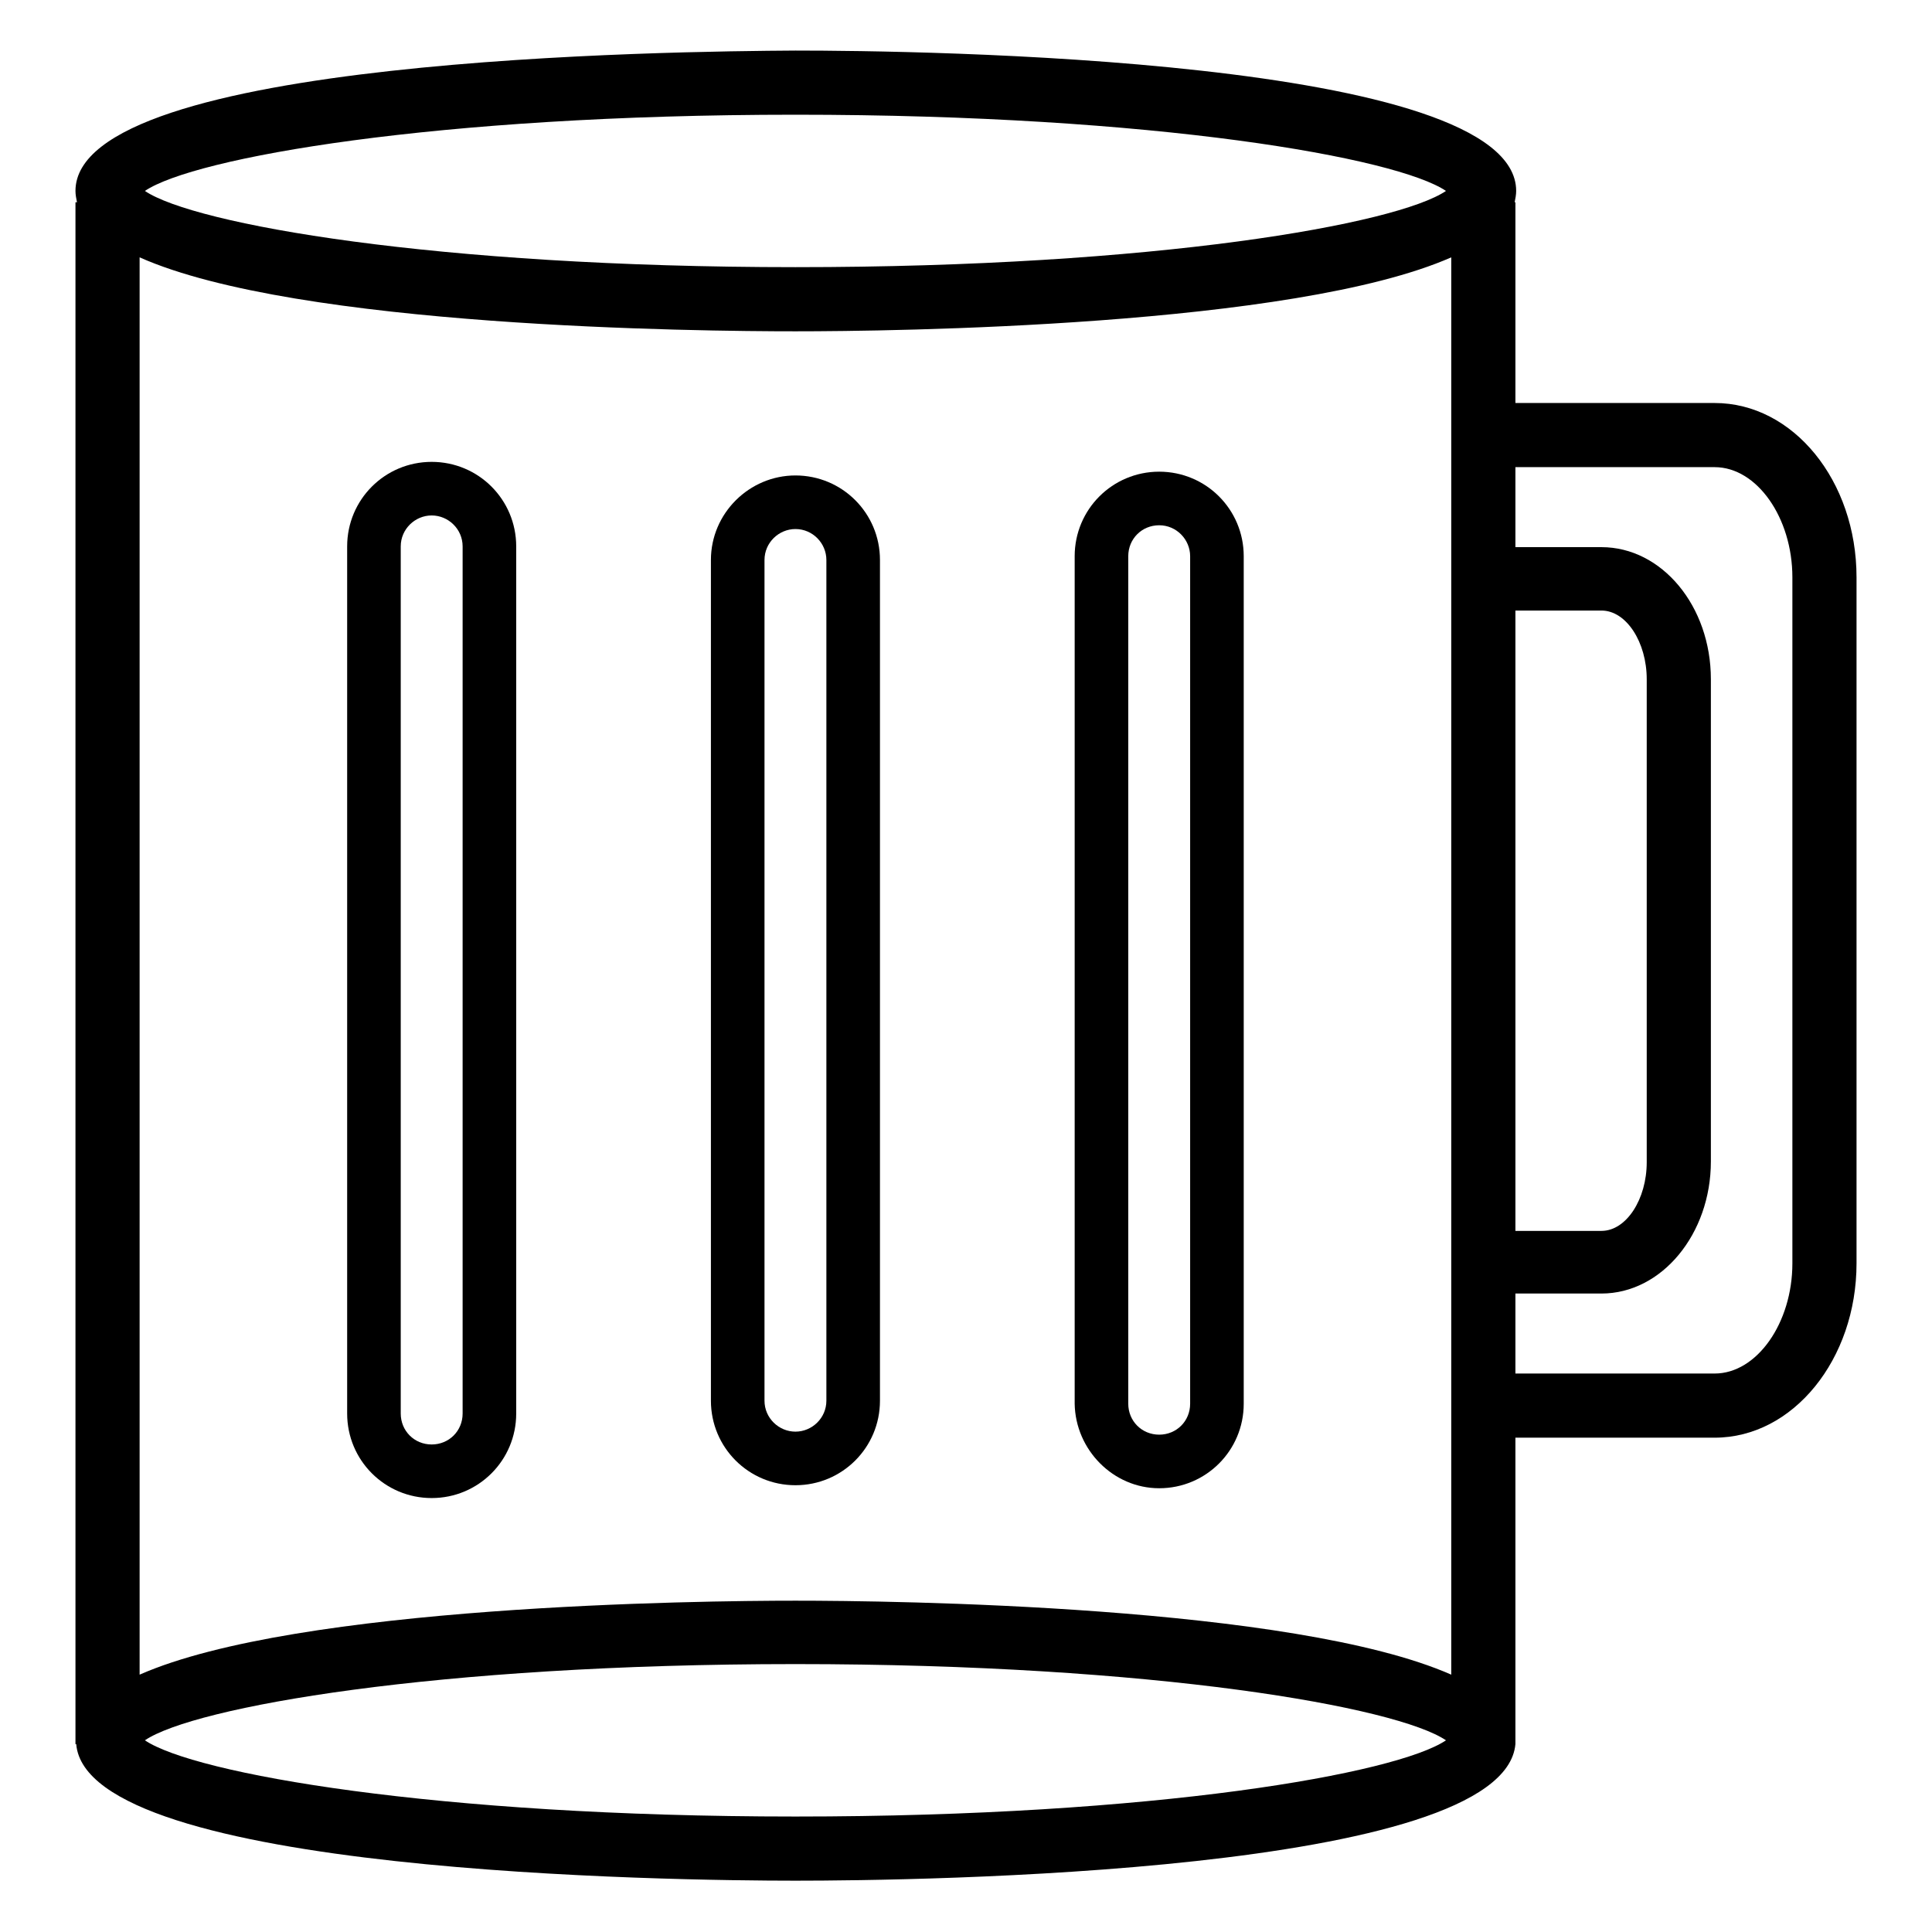
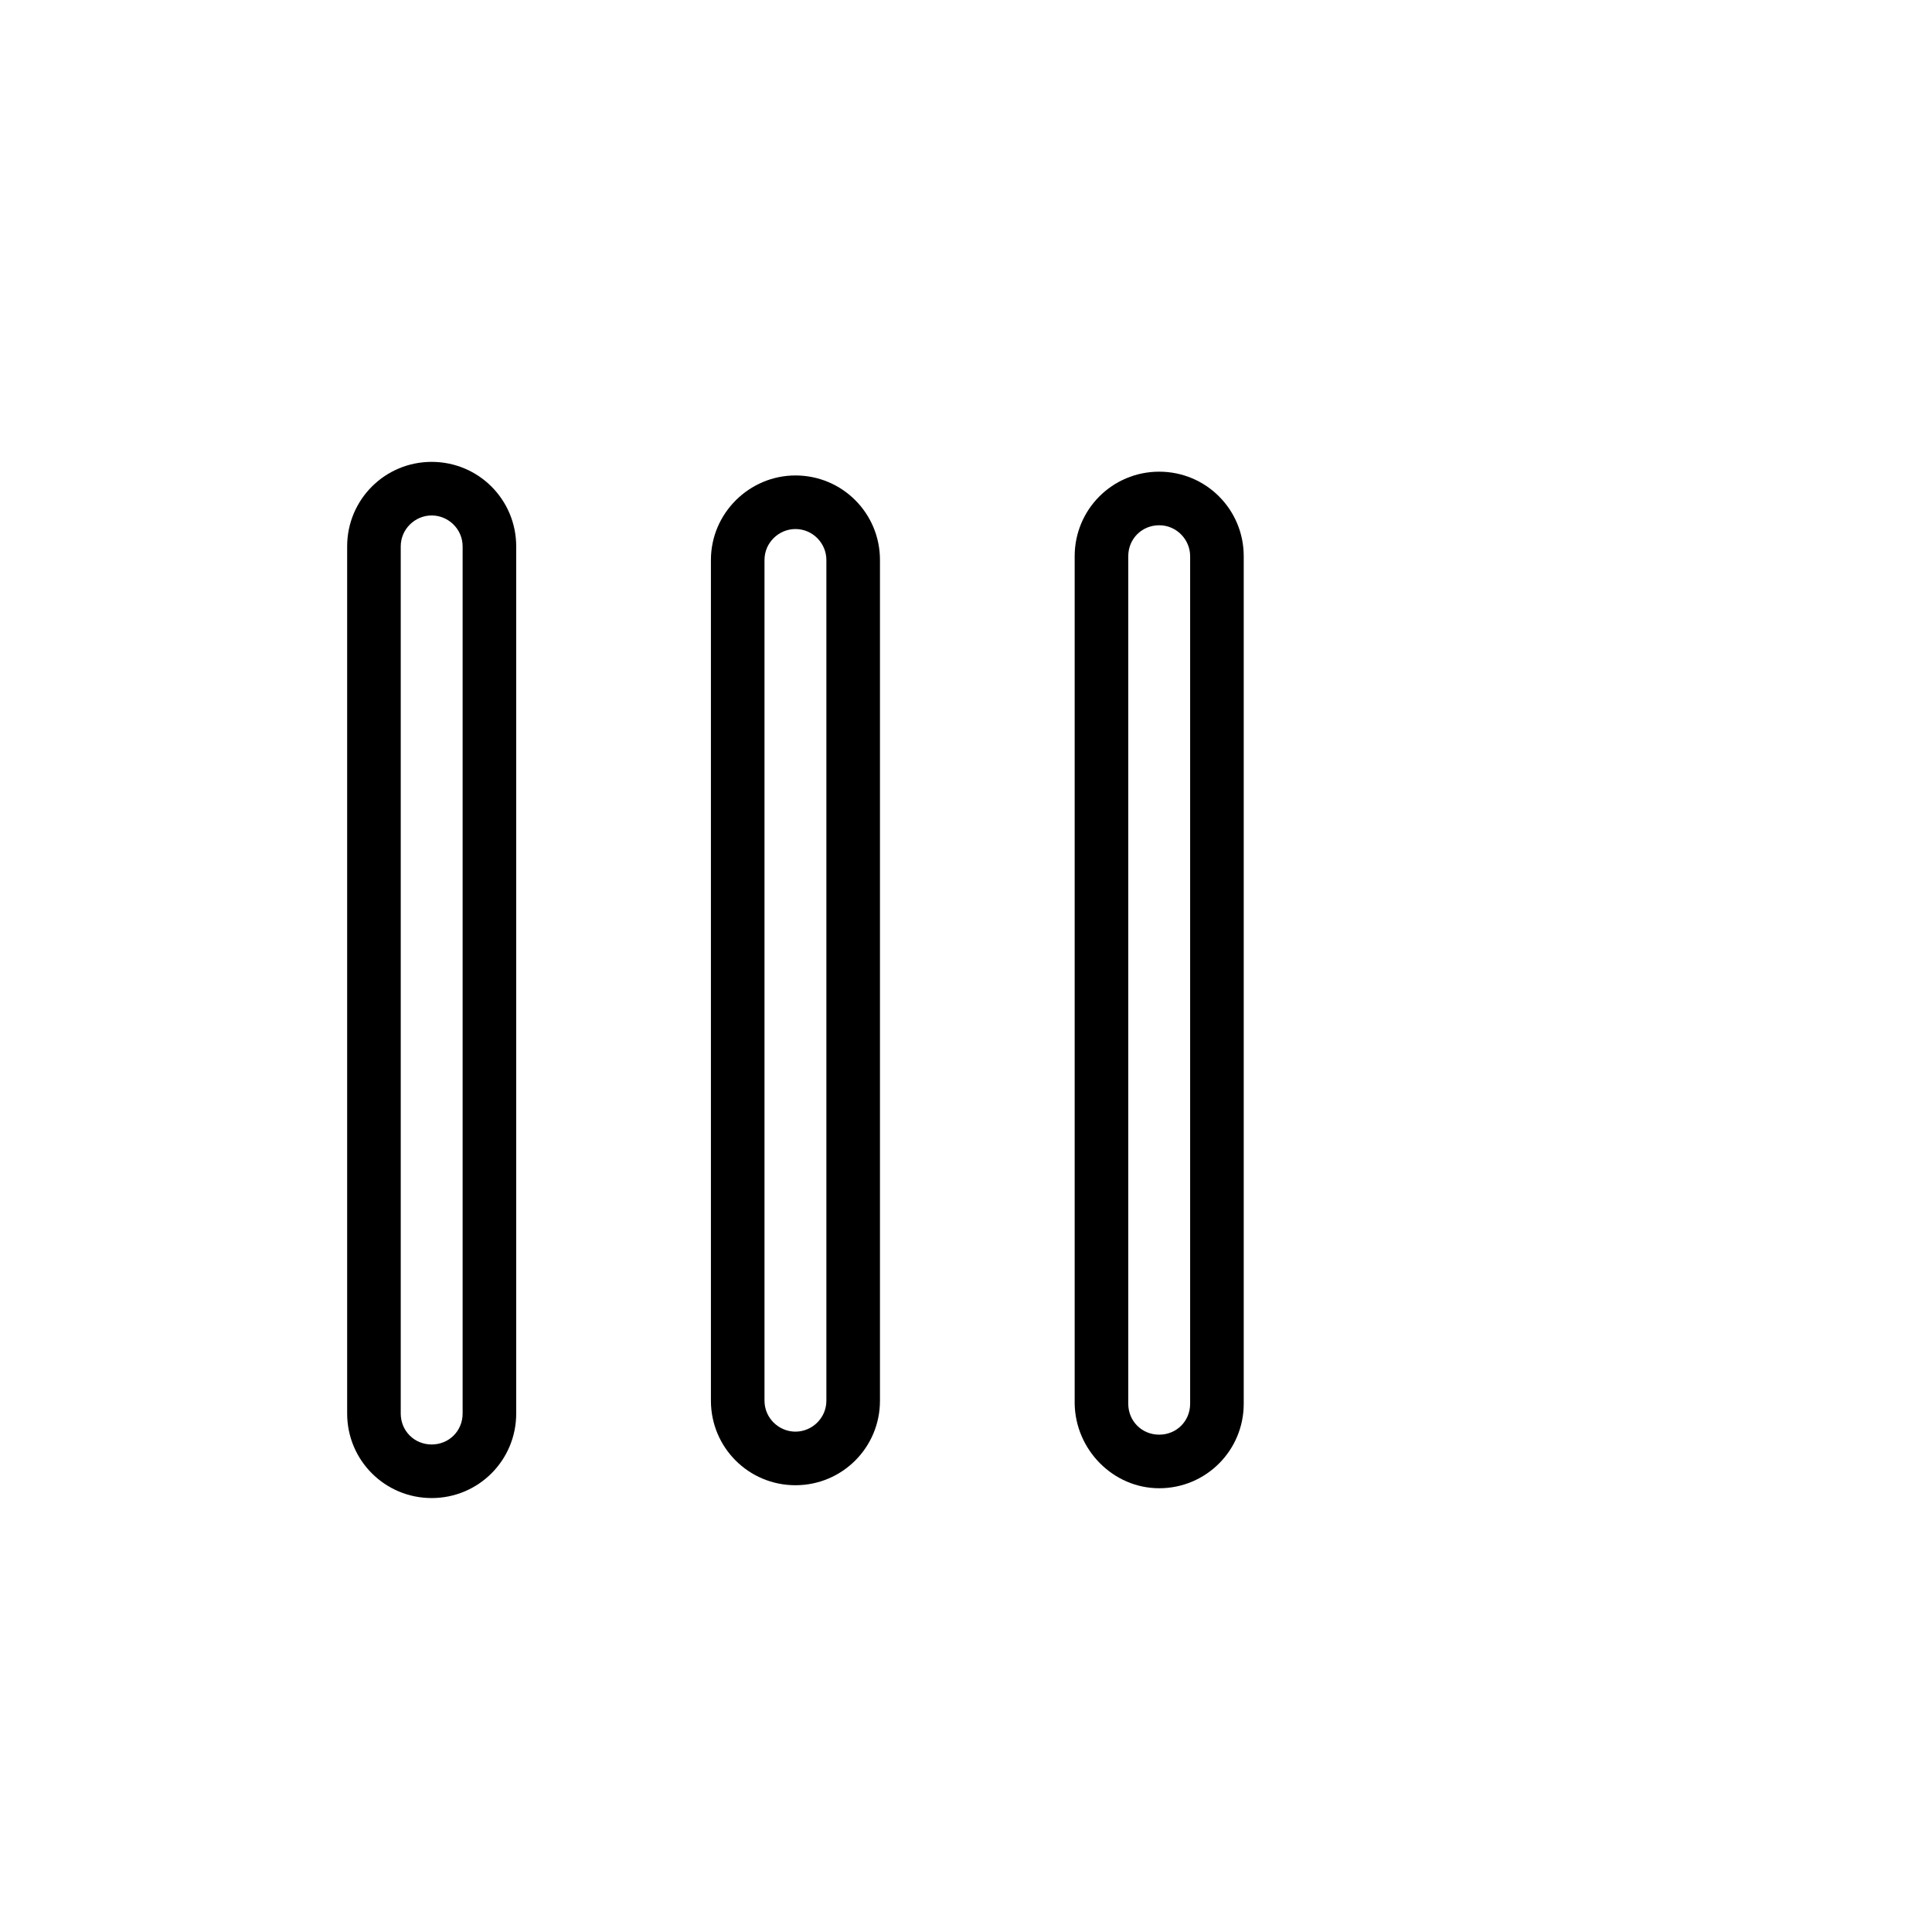
<svg xmlns="http://www.w3.org/2000/svg" version="1.1" x="0px" y="0px" viewBox="0 0 256 256" enable-background="new 0 0 256 256" xml:space="preserve">
  <g>
    <g>
      <g>
-         <path fill="#000000" d="M227.2,53.4h-26.4V26.8h-0.1c0.1-0.5,0.2-1,0.2-1.5c0-17.7-79.5-18.6-95.5-18.6C89.5,6.8,10,7.6,10,25.3c0,0.5,0.1,1,0.2,1.5H10v204.3h0.1c1.4,17.2,79.5,18.1,95.3,18.1s93.9-0.9,95.4-18.1l0,0v-0.1c0-0.1,0-0.2,0-0.4c0-0.1,0-0.2,0-0.4v-39.7h26.4c10.4,0,18.8-10.4,18.8-23.1V76.5C246,63.7,237.6,53.4,227.2,53.4z M200.8,80.9h11.4c3.3,0,6,4.2,6,9.1v64c0,4.9-2.7,9.1-6,9.1h-11.4V80.9z M192.3,221.9c-20.9-9.2-74.1-9.8-86.9-9.8c-12.7,0-66,0.6-86.9,9.8V34.1c20.9,9.3,74.2,9.8,86.9,9.8c12.7,0,66-0.6,86.9-9.8V221.9z M105.4,15.2c47.8,0,79.7,5.7,86.2,10.1c-6.5,4.4-38.4,10.1-86.2,10.1c-47.8,0-79.7-5.7-86.2-10.1C25.7,20.9,57.6,15.2,105.4,15.2z M105.4,240.7c-47.8,0-79.7-5.7-86.2-10.1c6.5-4.4,38.4-10.1,86.2-10.1c47.8,0,79.7,5.7,86.2,10.1C185.1,235,153.2,240.7,105.4,240.7z M237.5,167.4c0,7.9-4.7,14.6-10.3,14.6h-26.4v-10.6h11.4c8,0,14.5-7.9,14.5-17.5V90c0-9.7-6.5-17.5-14.5-17.5h-11.4V61.9h26.4c5.6,0,10.3,6.7,10.3,14.6L237.5,167.4L237.5,167.4z" />
        <path fill="#000000" d="M57.2,61.2c-6.2,0-11.2,5-11.2,11.2v114.9c0,6.2,5,11.2,11.2,11.2c6.2,0,11.2-5,11.2-11.2V72.4C68.4,66.2,63.4,61.2,57.2,61.2z M61.3,187.3c0,2.3-1.8,4.1-4.1,4.1c-2.3,0-4.1-1.8-4.1-4.1V72.4c0-2.3,1.9-4.1,4.1-4.1s4.1,1.8,4.1,4.1V187.3z" />
-         <path fill="#000000" d="M94.2,74.2v111.4c0,6.2,5,11.2,11.2,11.2c6.2,0,11.2-5,11.2-11.2V74.2c0-6.2-5-11.2-11.2-11.2C99.3,63,94.2,68,94.2,74.2z M101.3,74.2c0-2.3,1.9-4.1,4.1-4.1c2.3,0,4.1,1.9,4.1,4.1v111.4c0,2.3-1.9,4.1-4.1,4.1s-4.1-1.8-4.1-4.1V74.2z" />
+         <path fill="#000000" d="M94.2,74.2v111.4c0,6.2,5,11.2,11.2,11.2c6.2,0,11.2-5,11.2-11.2V74.2c0-6.2-5-11.2-11.2-11.2C99.3,63,94.2,68,94.2,74.2M101.3,74.2c0-2.3,1.9-4.1,4.1-4.1c2.3,0,4.1,1.9,4.1,4.1v111.4c0,2.3-1.9,4.1-4.1,4.1s-4.1-1.8-4.1-4.1V74.2z" />
        <path fill="#000000" d="M153.6,197.2c6.2,0,11.2-5,11.2-11.2V73.7c0-6.2-5-11.2-11.2-11.2c-6.2,0-11.2,5-11.2,11.2V186C142.5,192.1,147.5,197.2,153.6,197.2z M149.5,73.7c0-2.3,1.8-4.1,4.1-4.1c2.3,0,4.1,1.9,4.1,4.1V186c0,2.3-1.8,4.1-4.1,4.1c-2.3,0-4.1-1.8-4.1-4.1V73.7L149.5,73.7z" />
      </g>
      <g />
      <g />
      <g />
      <g />
      <g />
      <g />
      <g />
      <g />
      <g />
      <g />
      <g />
      <g />
      <g />
      <g />
      <g />
    </g>
  </g>
</svg>